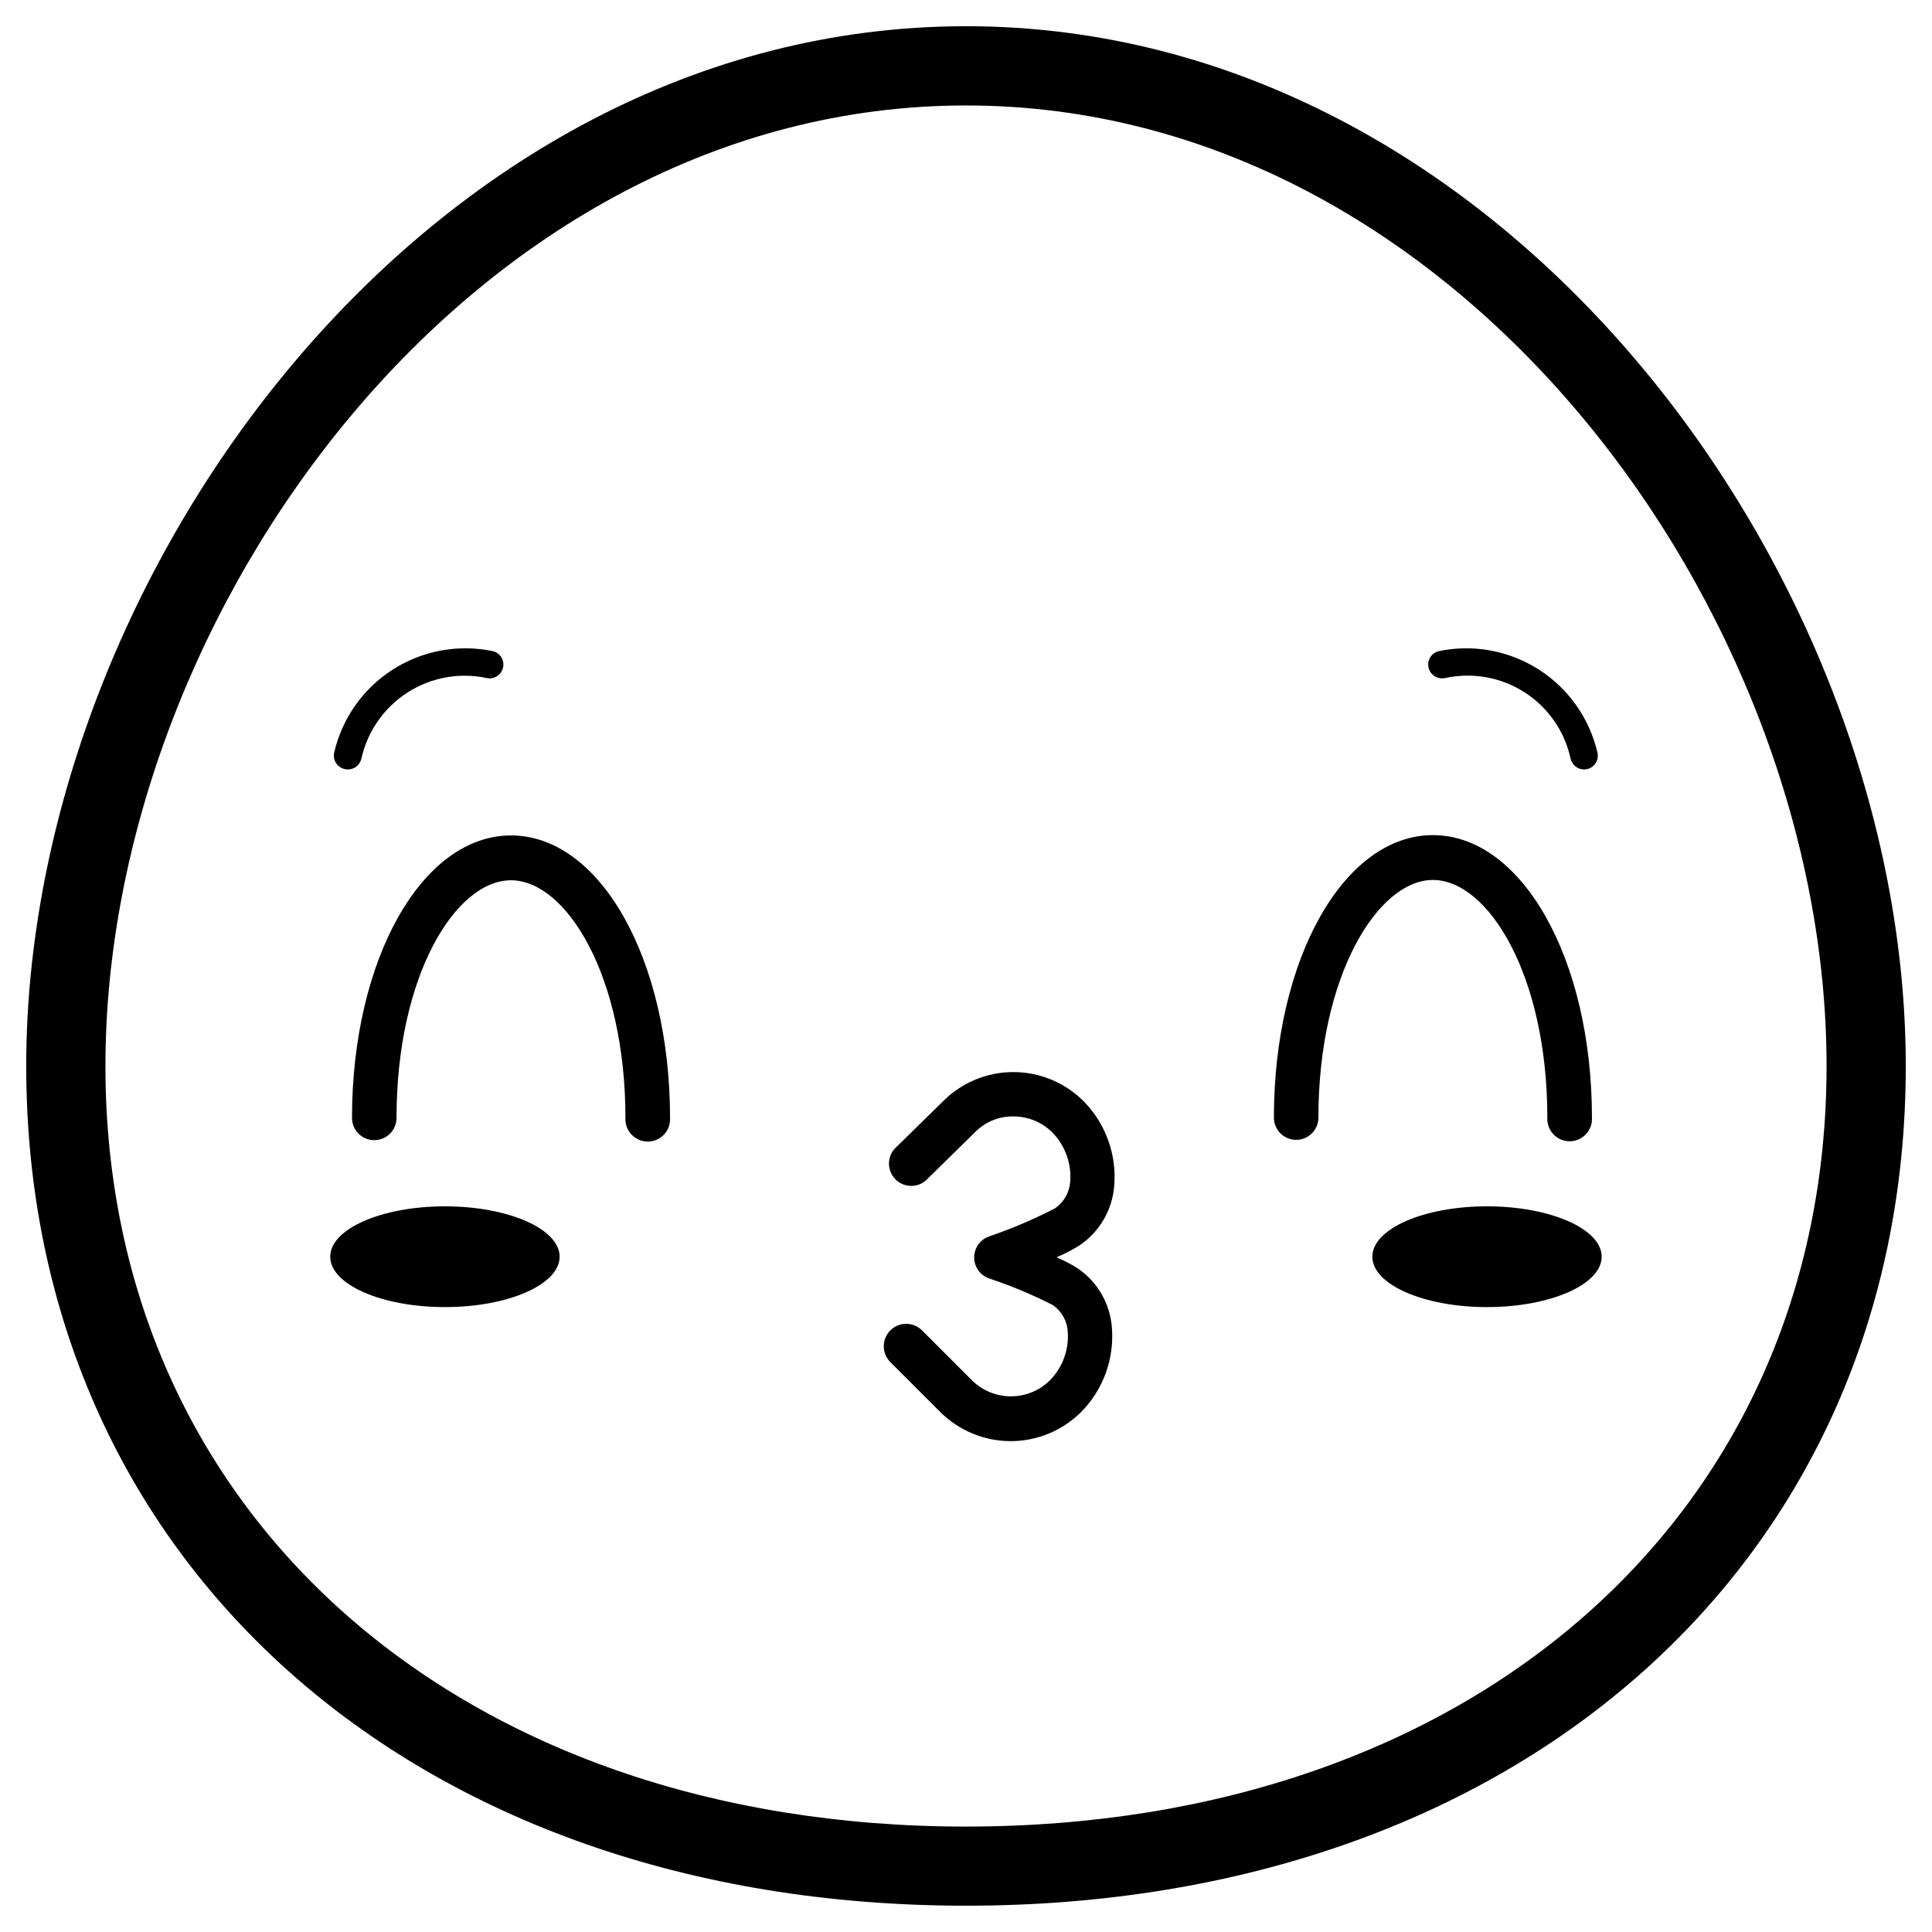
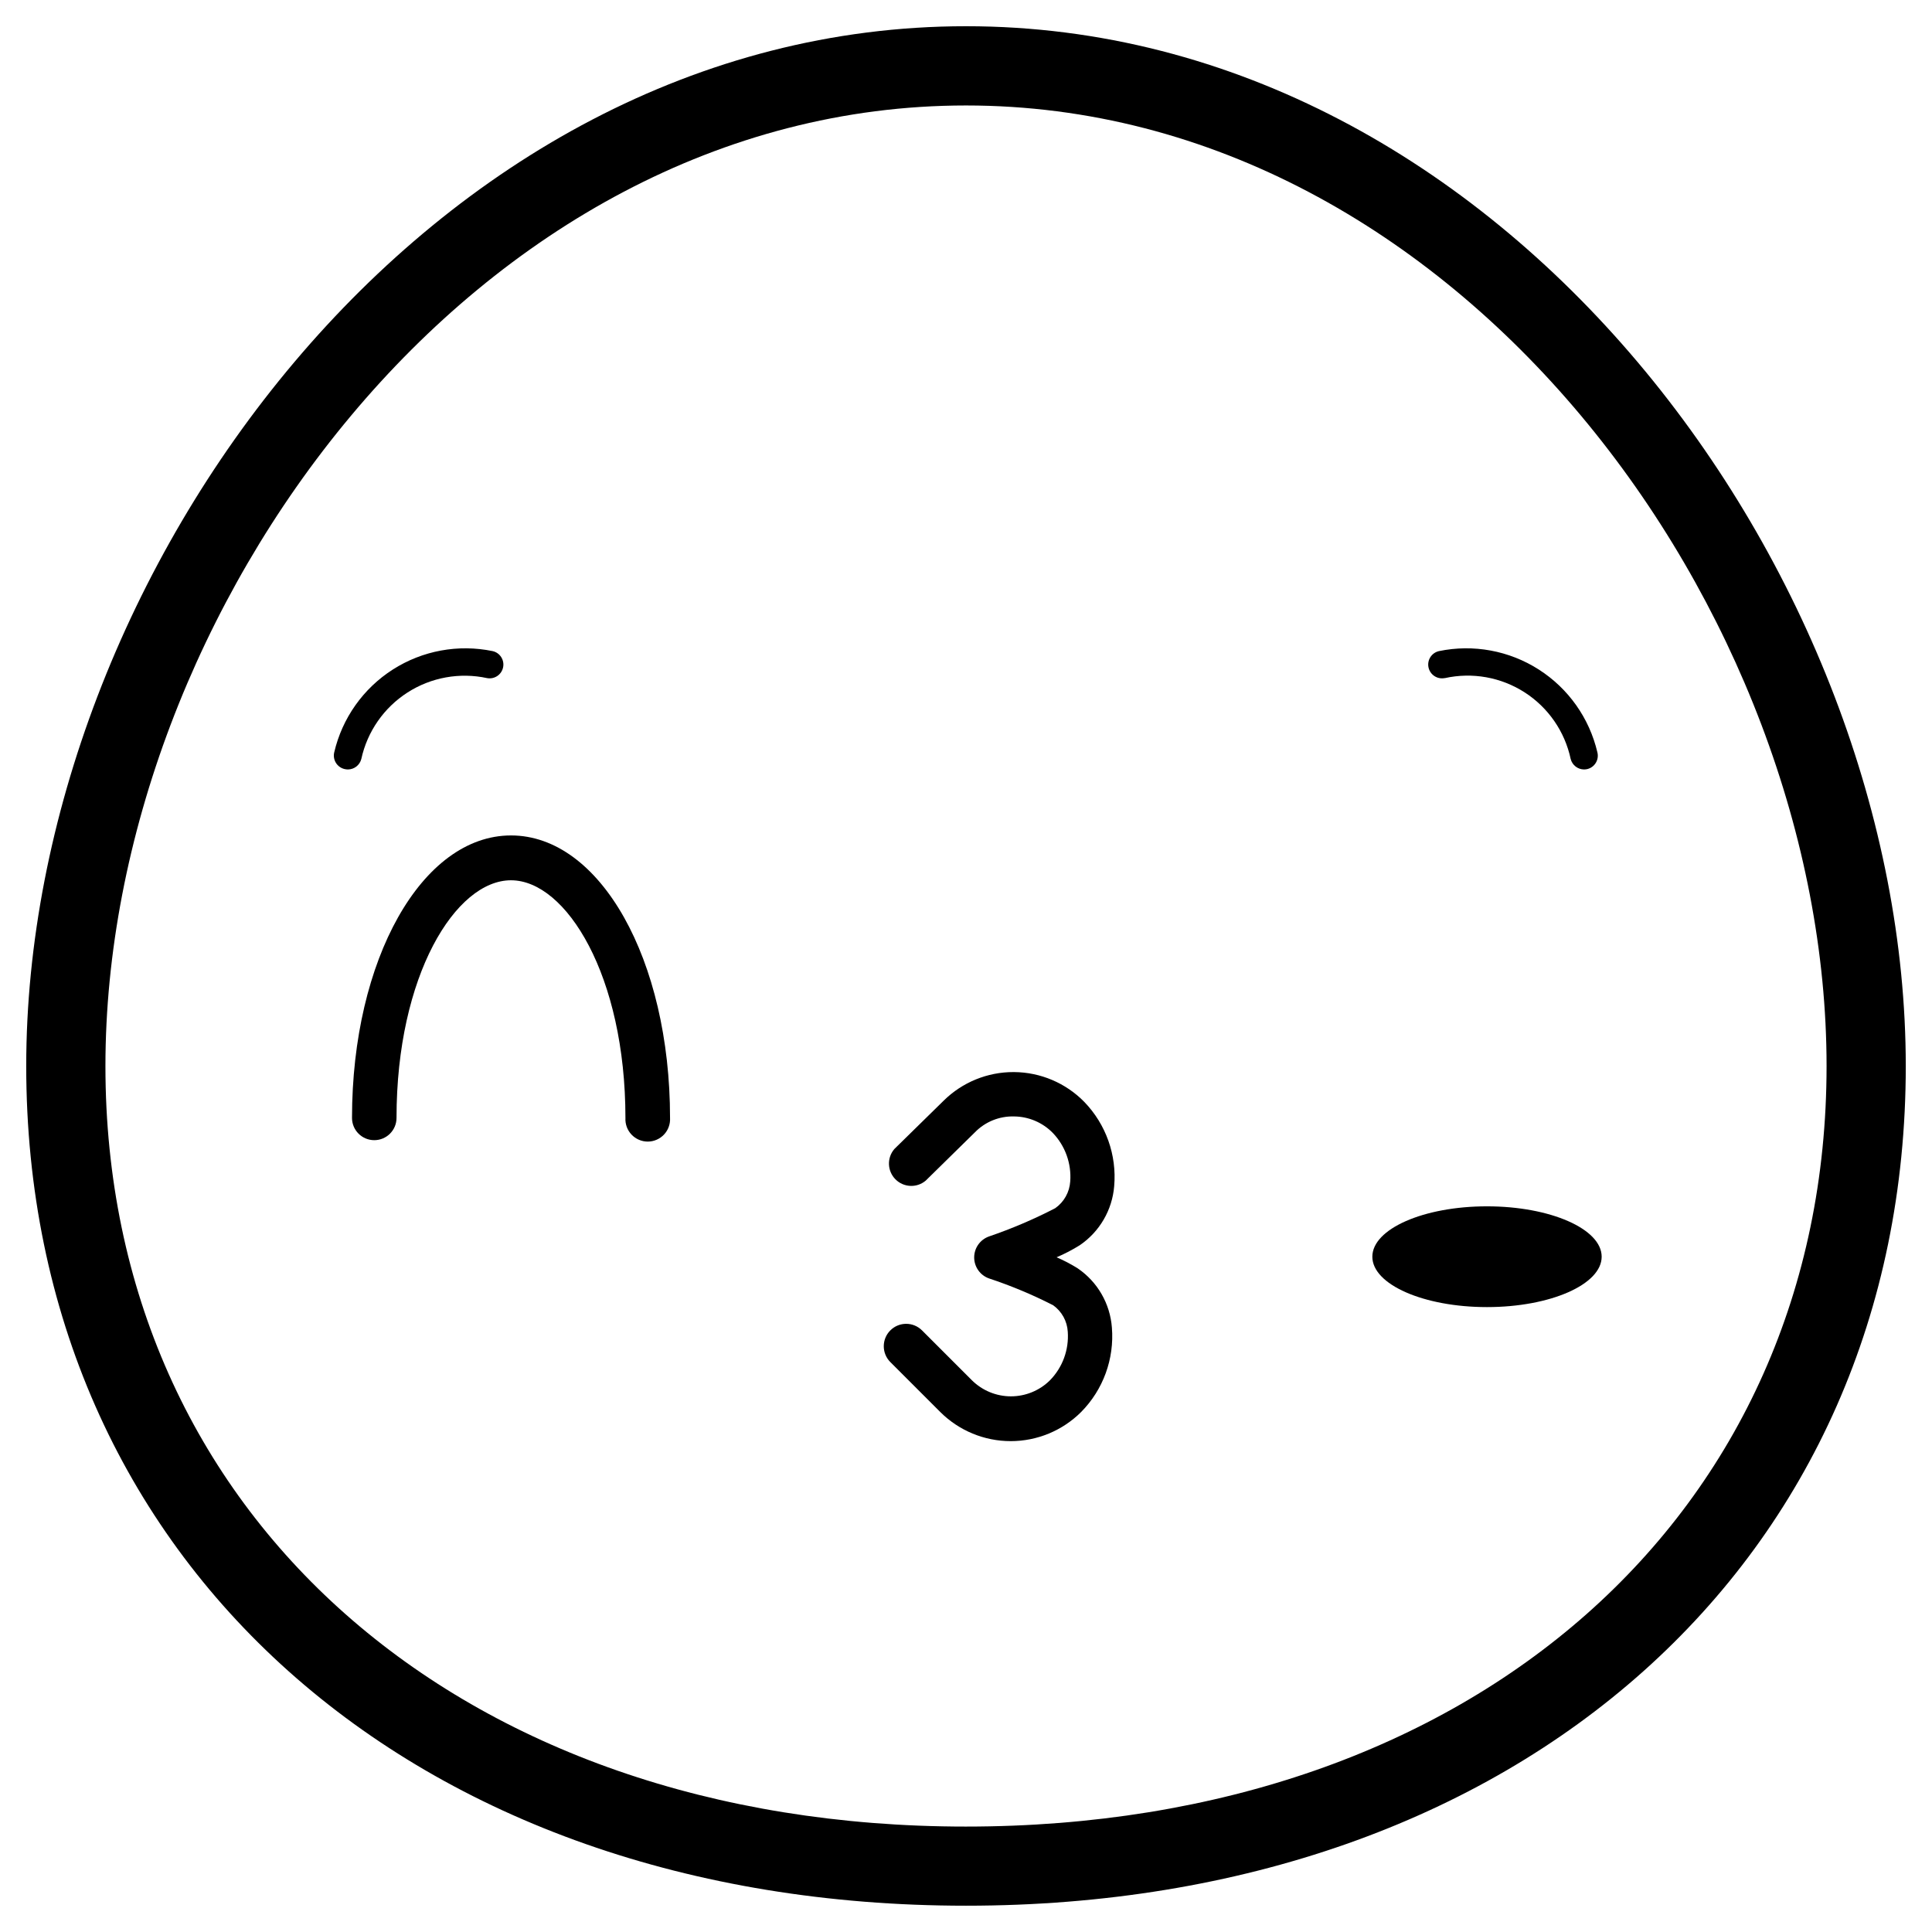
<svg xmlns="http://www.w3.org/2000/svg" fill="#000000" width="800px" height="800px" version="1.1" viewBox="144 144 512 512">
  <g>
    <path d="m400 150.95c-142.56 0-249.05 145.47-249.05 275.56 0 131.03 102.42 222.52 249.05 222.52s249.05-91.504 249.05-222.52c-0.004-130.09-106.5-275.56-249.05-275.56zm0 477.11c-134.35 0-228.06-82.875-228.06-201.52 0-120.2 97.527-254.59 228.06-254.59 130.53 0 228.06 134.35 228.06 254.57-0.004 118.67-93.711 201.54-228.06 201.54z" />
-     <path d="m523.73 377.2c14.695 0 30.332 25.336 30.332 62.977-0.098 1.629 0.484 3.227 1.602 4.414 1.117 1.188 2.676 1.859 4.309 1.859s3.191-0.672 4.309-1.859c1.117-1.188 1.699-2.785 1.602-4.414 0-41.984-18.516-74.859-42.152-74.859-23.637 0-42.133 32.875-42.133 74.859 0 3.258 2.641 5.898 5.898 5.898 3.258 0 5.898-2.641 5.898-5.898 0-37.637 15.766-62.977 30.336-62.977z" />
    <path d="m279.42 365.4c-23.617 0-42.133 32.875-42.133 74.859 0 3.258 2.641 5.898 5.898 5.898s5.898-2.641 5.898-5.898c0-37.785 15.68-62.977 30.332-62.977 14.652 0 30.332 25.336 30.332 62.977h0.004c-0.098 1.629 0.48 3.223 1.602 4.41 1.117 1.188 2.676 1.863 4.309 1.863 1.629 0 3.188-0.676 4.309-1.863 1.117-1.188 1.695-2.781 1.598-4.41 0-41.984-18.512-74.859-42.148-74.859z" />
-     <path d="m261.91 463.69c-16.793 0-30.398 5.984-30.398 13.352 0 7.367 13.625 13.352 30.398 13.352 16.773 0 30.398-5.984 30.398-13.352-0.004-7.367-13.605-13.352-30.398-13.352z" />
    <path d="m538.06 463.69c-16.793 0-30.375 5.984-30.375 13.352 0 7.367 13.602 13.352 30.375 13.352s30.398-5.984 30.398-13.352c0-7.367-13.605-13.352-30.398-13.352z" />
    <path d="m235.32 347.81c0.289 0.066 0.586 0.102 0.883 0.105 1.676-0.008 3.133-1.148 3.547-2.773 1.582-7.262 5.984-13.602 12.242-17.621 6.254-4.019 13.848-5.387 21.113-3.809 1.953 0.348 3.828-0.926 4.223-2.871s-0.84-3.852-2.773-4.289c-9.117-1.887-18.605-0.137-26.449 4.875-7.844 5.012-13.418 12.891-15.535 21.953-0.227 0.953-0.062 1.957 0.453 2.789 0.516 0.828 1.344 1.422 2.297 1.641z" />
    <path d="m526.89 323.71c7.269-1.613 14.879-0.258 21.145 3.766 6.262 4.023 10.66 10.383 12.211 17.664 0.414 1.625 1.875 2.766 3.551 2.773 0.297-0.004 0.59-0.039 0.879-0.105 1.953-0.496 3.137-2.477 2.648-4.43-2.121-9.062-7.695-16.941-15.539-21.953-7.84-5.012-17.332-6.762-26.445-4.875-1.938 0.438-3.172 2.344-2.777 4.289 0.395 1.945 2.269 3.219 4.223 2.871z" />
    <path d="m439.27 458.34c0.715-8.234-2.172-16.371-7.914-22.316-4.898-5.008-11.594-7.856-18.598-7.914h-0.168c-6.918-0.016-13.566 2.703-18.492 7.559l-13.078 12.824c-2.016 2.34-1.895 5.828 0.273 8.023 2.164 2.195 5.656 2.359 8.016 0.375l13.059-12.824c2.719-2.789 6.477-4.309 10.371-4.199 3.863 0.031 7.559 1.605 10.262 4.367 3.293 3.434 4.969 8.102 4.621 12.844-0.18 2.848-1.641 5.457-3.969 7.098-5.656 2.93-11.523 5.434-17.551 7.492-2.356 0.832-3.934 3.062-3.934 5.562 0 2.504 1.578 4.734 3.934 5.566 5.844 1.934 11.527 4.312 17.004 7.113 2.281 1.633 3.703 4.211 3.863 7.012 0.344 4.781-1.383 9.477-4.742 12.891-2.75 2.711-6.457 4.231-10.32 4.231-3.859 0-7.566-1.52-10.316-4.231l-13.246-13.246c-2.32-2.32-6.078-2.32-8.398 0-2.316 2.316-2.316 6.078 0 8.395l13.227 13.227c4.957 4.945 11.672 7.727 18.672 7.727 7.004 0 13.719-2.781 18.672-7.727 5.848-5.918 8.82-14.086 8.145-22.379-0.473-6.32-3.793-12.082-9.023-15.66-1.797-1.129-3.676-2.121-5.629-2.957 2.125-0.902 4.176-1.973 6.133-3.191 5.254-3.57 8.613-9.328 9.129-15.66z" />
  </g>
</svg>